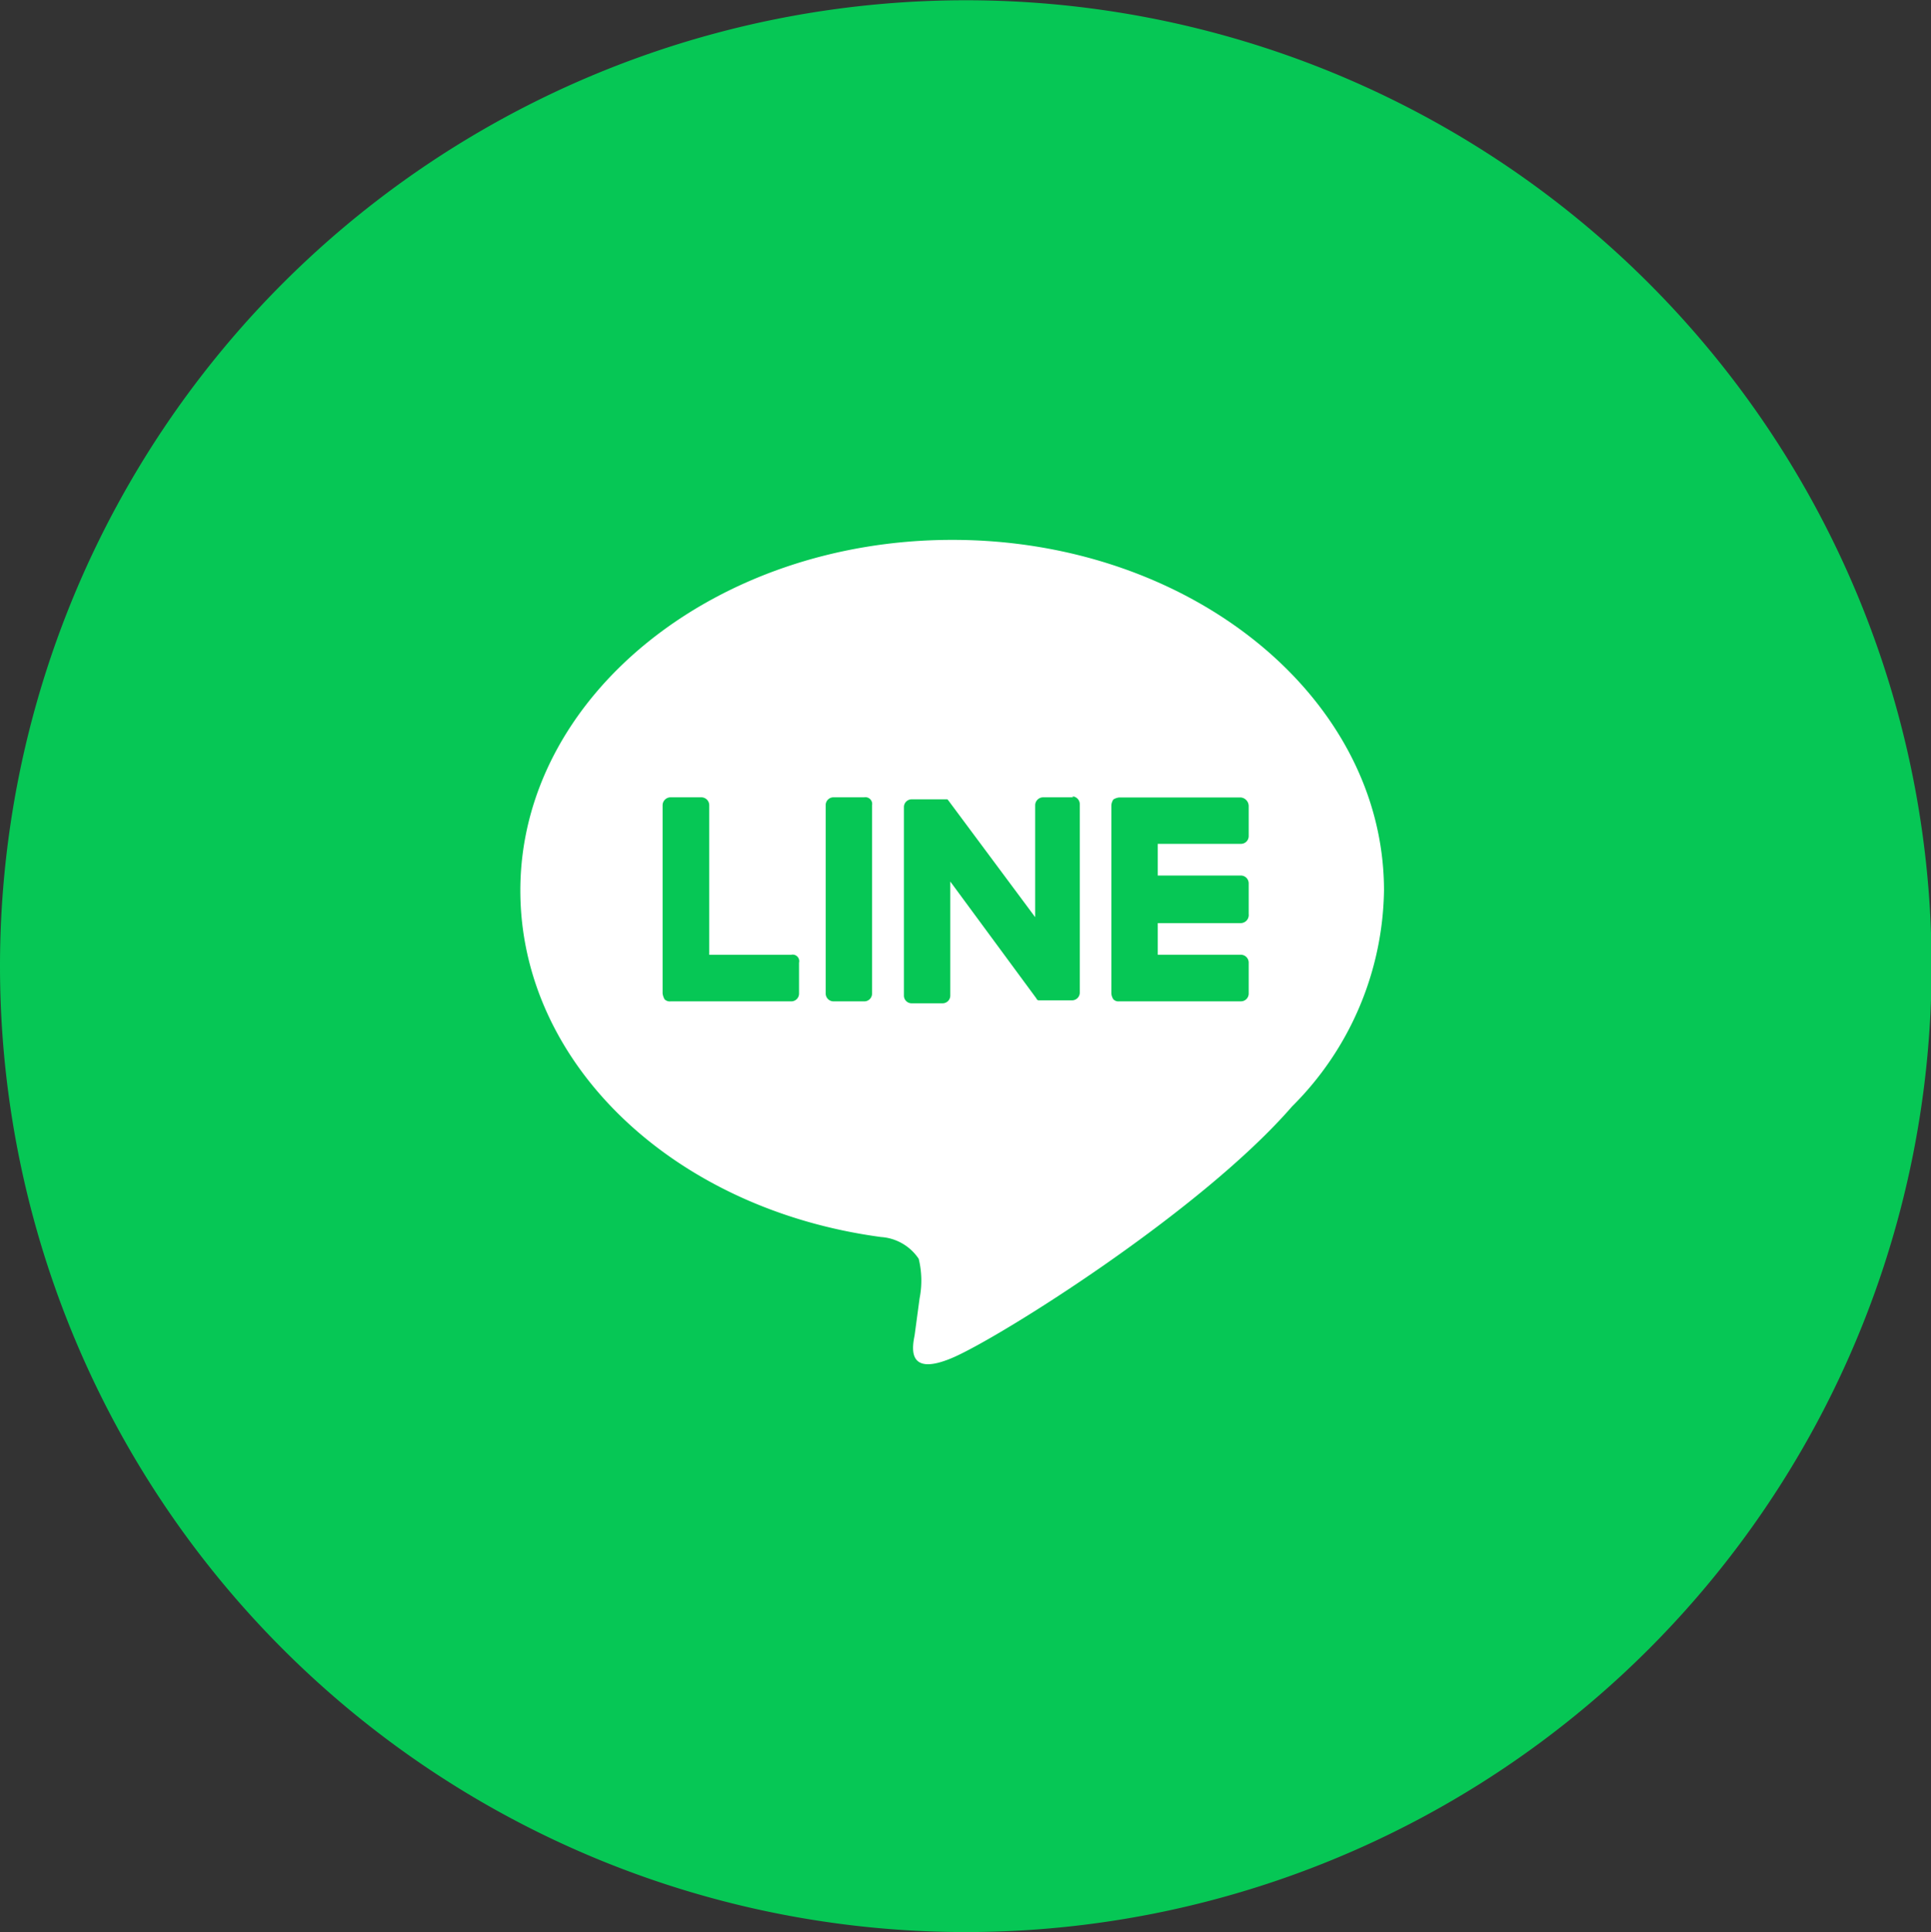
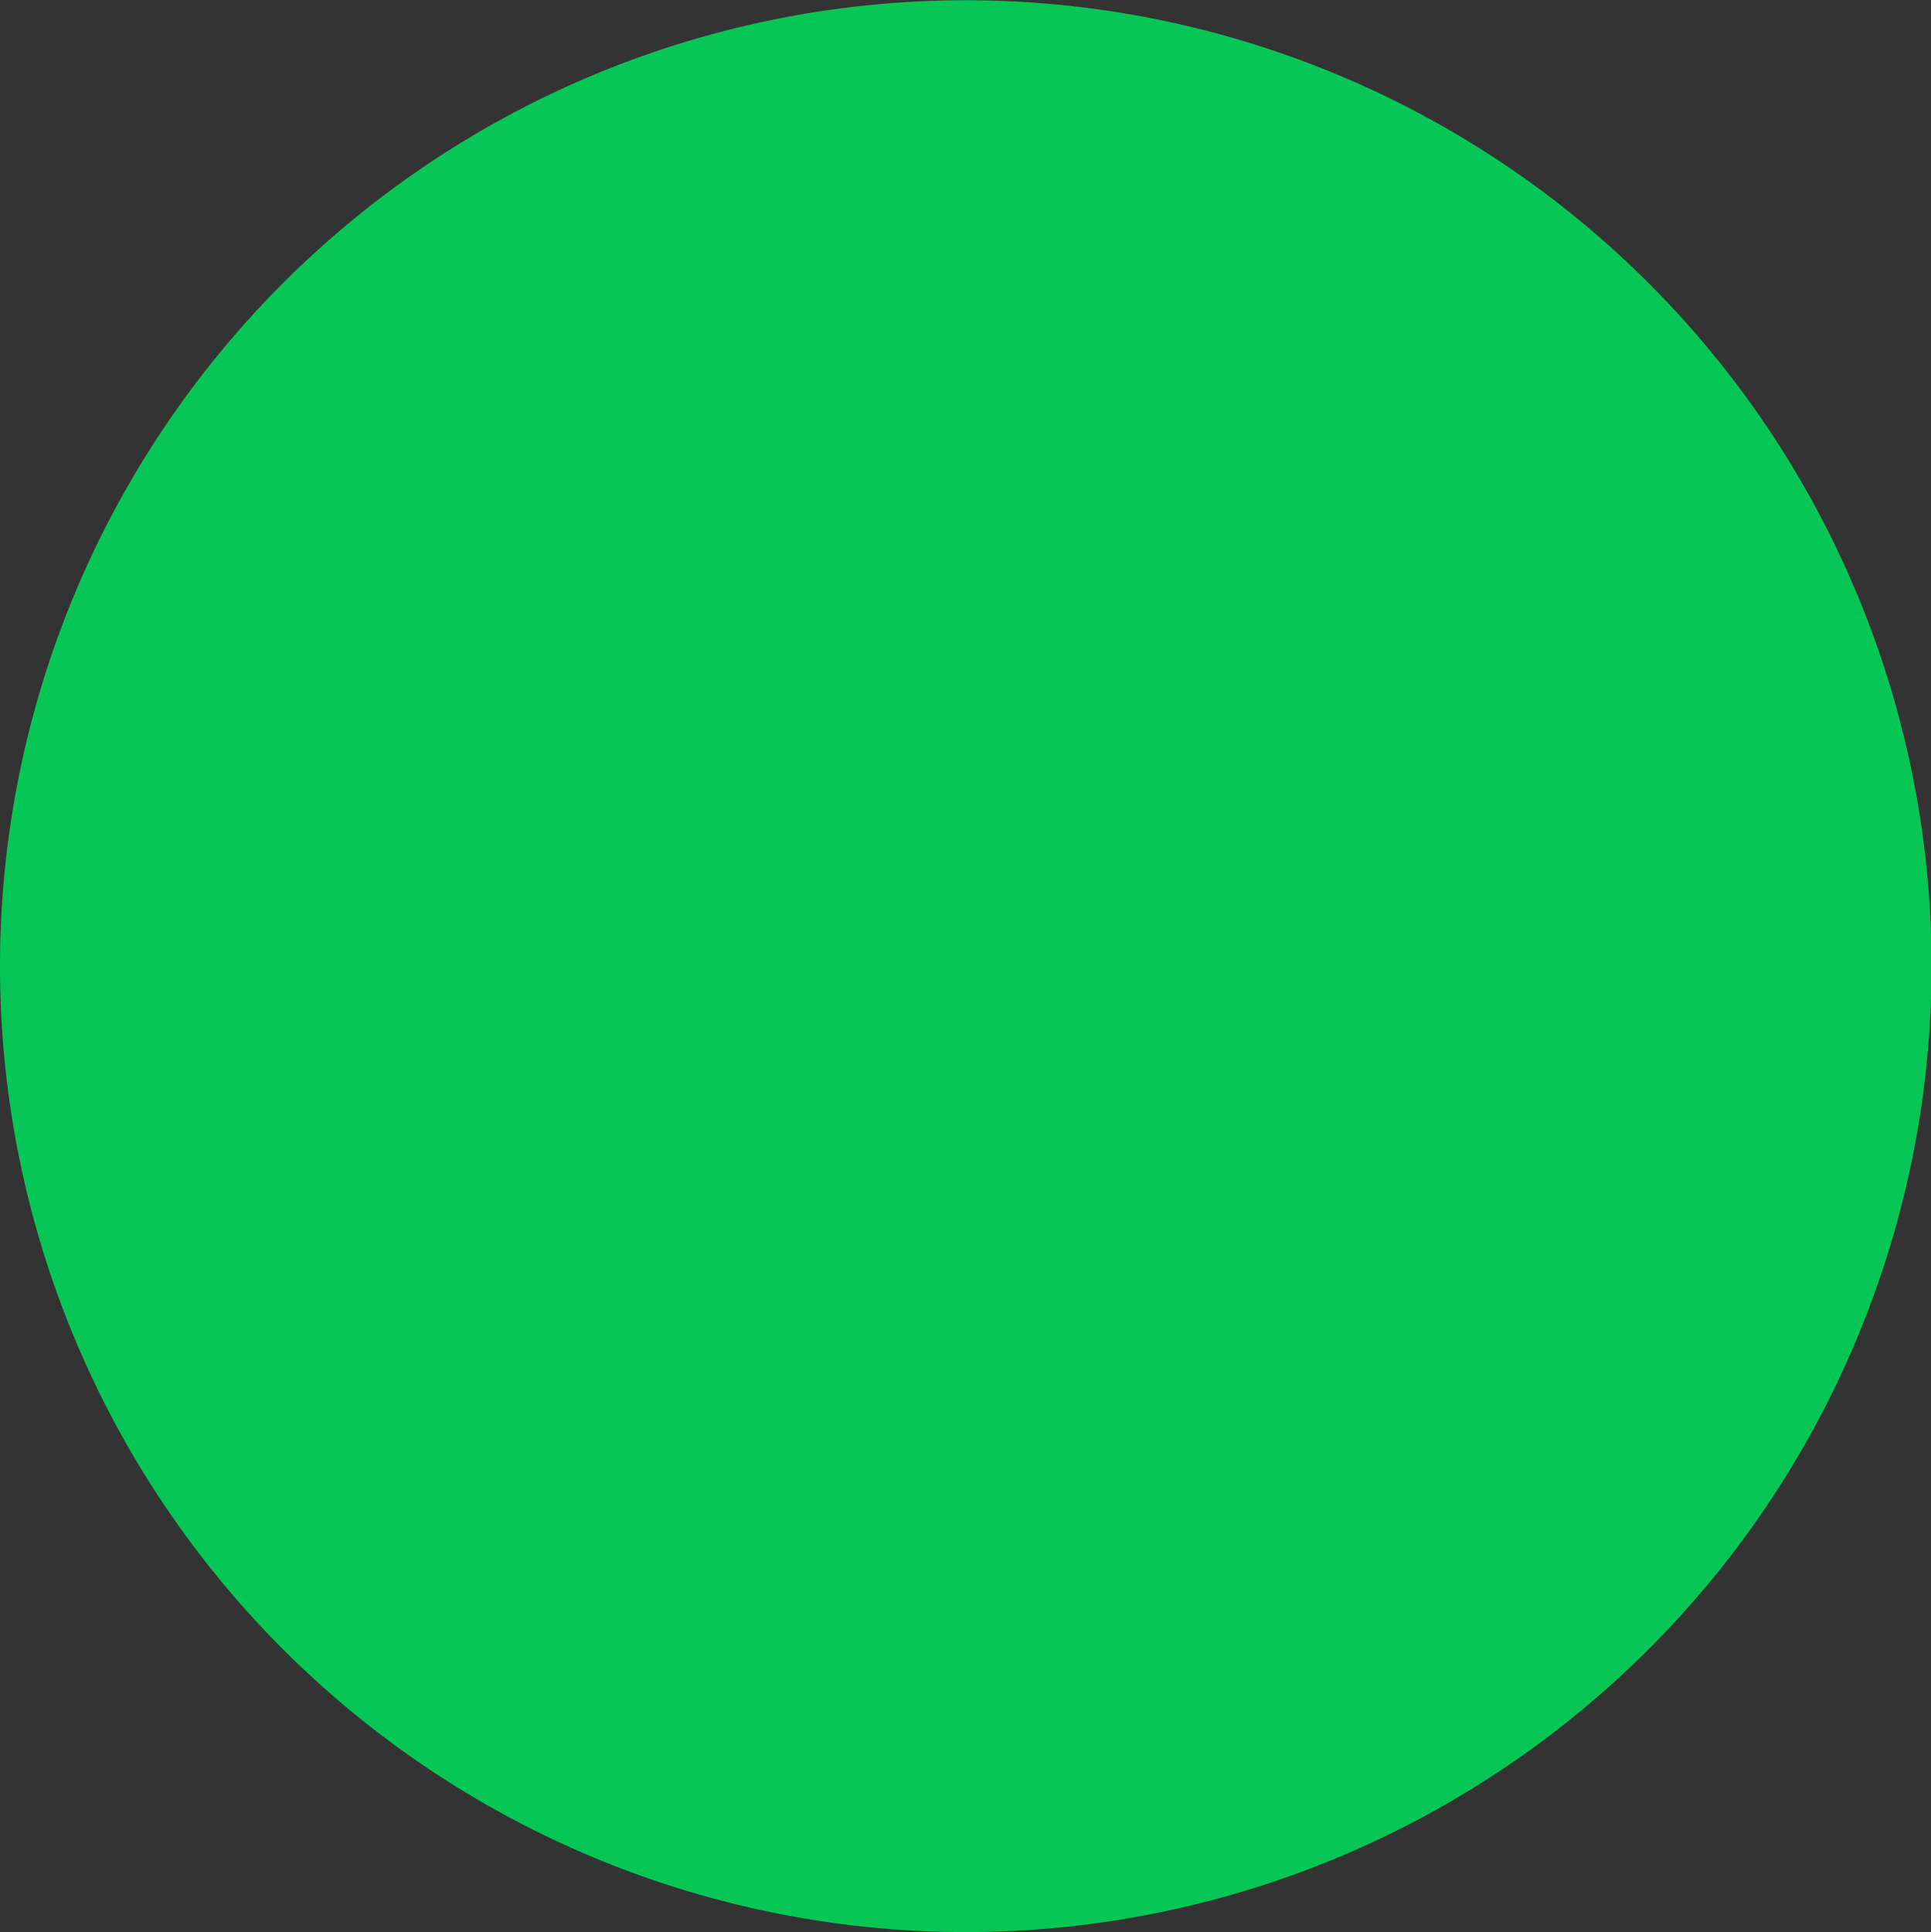
<svg xmlns="http://www.w3.org/2000/svg" id="icn_line01.svg" width="66.65" height="66.688" viewBox="0 0 66.65 66.688">
  <rect x="0" y="0" width="66.65" height="66.688" fill="#333333" stroke="none" />
  <defs>
    <style>
      .cls-1 {
        fill: #06c755;
      }

      .cls-1, .cls-2 {
        fill-rule: evenodd;
      }

      .cls-2 {
        fill: #fff;
      }
    </style>
  </defs>
  <path id="bg" class="cls-1" d="M1689.99,26.665A33.335,33.335,0,1,1,1656.66,60,33.339,33.339,0,0,1,1689.99,26.665Z" transform="translate(-1656.66 -26.656)" />
-   <path id="svg" class="cls-2" d="M1689.53,45.288c-8.22,0-14.91,5.434-14.91,12.1,0,5.98,5.29,11,12.45,11.96a1.7,1.7,0,0,1,1.3.752,3.158,3.158,0,0,1,.03,1.368l-0.17,1.264c-0.07.375-.31,1.47,1.3,0.786s8.59-5.057,11.73-8.68a10.721,10.721,0,0,0,3.17-7.45C1704.43,50.722,1697.75,45.288,1689.53,45.288Zm-5.29,15.652a0.268,0.268,0,0,1-.27.275h-4.16a0.26,0.26,0,0,1-.21-0.069,0.558,0.558,0,0,1-.07-0.206V54.447a0.276,0.276,0,0,1,.28-0.274h1.05a0.273,0.273,0,0,1,.28.274v5.16h2.83a0.226,0.226,0,0,1,.27.274v1.059Zm2.52,0a0.268,0.268,0,0,1-.27.275h-1.06a0.271,0.271,0,0,1-.27-0.275V54.447a0.267,0.267,0,0,1,.27-0.274h1.06a0.233,0.233,0,0,1,.27.274v6.493Zm7.17-.034a0.267,0.267,0,0,1-.27.273h-1.16a0.106,0.106,0,0,1-.07-0.068l-2.97-4.032v3.929a0.267,0.267,0,0,1-.27.274h-1.06a0.265,0.265,0,0,1-.27-0.274V54.515a0.267,0.267,0,0,1,.27-0.273h1.23l0.03,0.034,3,4.033V54.447a0.276,0.276,0,0,1,.28-0.274h1.05l-0.06-.034a0.271,0.271,0,0,1,.27.274v6.493Zm5.83-5.4a0.267,0.267,0,0,1-.27.273h-2.87v1.093h2.87a0.271,0.271,0,0,1,.27.274v1.059a0.278,0.278,0,0,1-.27.309h-2.87v1.092h2.87a0.271,0.271,0,0,1,.27.274v1.059a0.268,0.268,0,0,1-.27.275h-4.2a0.24,0.24,0,0,1-.2-0.069,0.422,0.422,0,0,1-.07-0.206V54.447a0.416,0.416,0,0,1,.07-0.2,0.463,0.463,0,0,1,.2-0.069h4.2a0.3,0.3,0,0,1,.27.308v1.025Z" transform="translate(-1656.66 -26.656)" />
</svg>